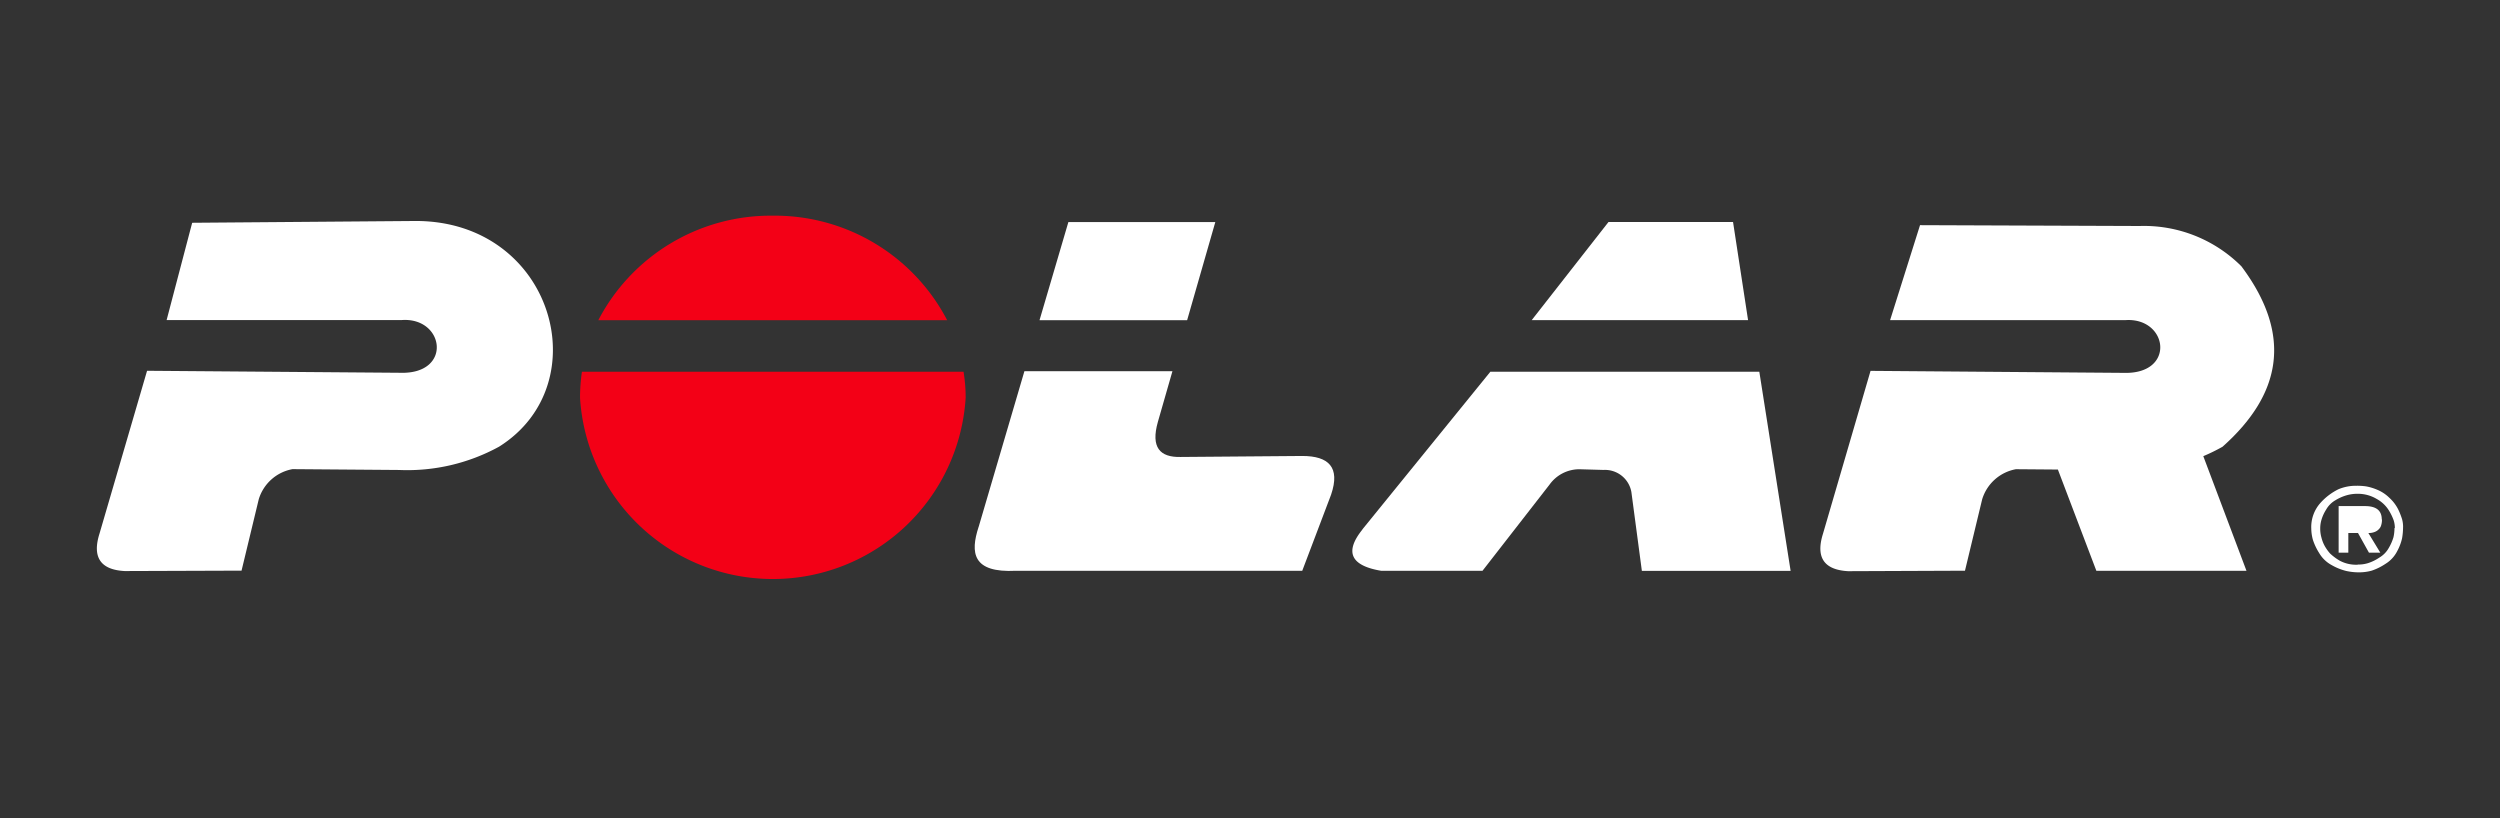
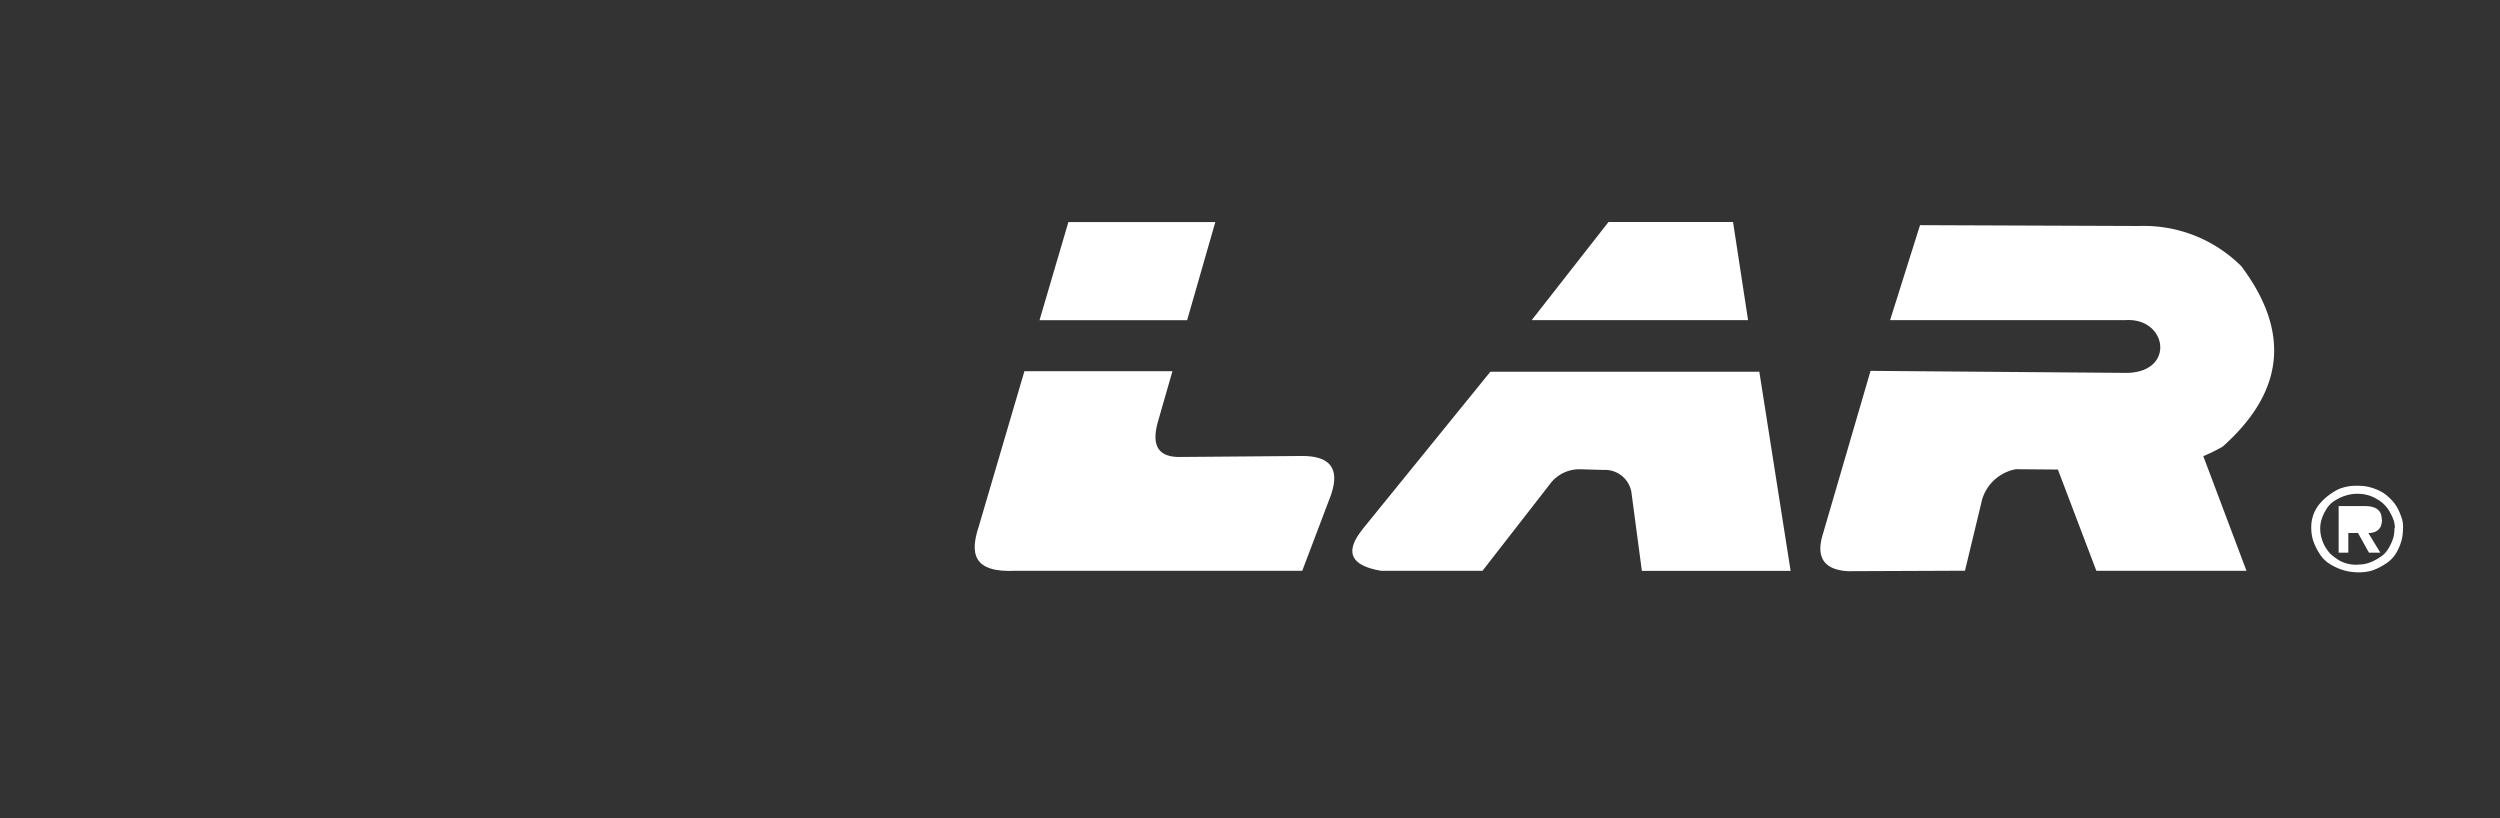
<svg xmlns="http://www.w3.org/2000/svg" width="110" height="36" viewBox="0 0 110 36">
  <rect x="0" y="0" width="110" height="36" fill="#333333" stroke="none" />
  <defs>
    <clipPath id="a">
      <rect width="110" height="36" transform="translate(19866 7989)" fill="none" />
    </clipPath>
  </defs>
  <g transform="translate(-19866 -7989)" clip-path="url(#a)">
    <g transform="translate(18111.781 7639.317)">
      <g transform="translate(1758.484 359.173)">
-         <path d="M1760.584,374.387l.756-3.136a1.91,1.91,0,0,1,1.486-1.33l4.689.037a8.4,8.4,0,0,0,4.4-1.025c4.4-2.762,2.379-9.916-3.649-9.931l-9.854.079-1.125,4.281h10.332c1.9-.146,2.267,2.4-.068,2.319l-11.124-.088-2.094,7.168c-.315,1,.008,1.586,1.108,1.644Z" transform="translate(-1754.221 -358.769)" fill="#fff" fill-rule="evenodd" />
        <path d="M1908.847,372.977l2.093-7.168,11.124.088c2.333.079,1.97-2.465.07-2.319H1911.8l1.317-4.18,9.661.037a6.059,6.059,0,0,1,4.48,1.774c2.3,3.075,1.717,5.671-.831,7.939a8.112,8.112,0,0,1-.846.414l1.9,5.045h-6.605l-1.693-4.456-1.847-.015a1.91,1.91,0,0,0-1.486,1.33l-.755,3.136-5.142.021C1908.854,374.562,1908.532,373.98,1908.847,372.977Z" transform="translate(-1832.901 -358.981)" fill="#fff" fill-rule="evenodd" />
-         <path d="M1797.531,366.508a8.022,8.022,0,0,1,.084-1.142h16.791a7.023,7.023,0,0,1,.093,1.142,8.5,8.5,0,0,1-16.968,0Zm8.48-8.008h0a8.549,8.549,0,0,1,7.675,4.6h-15.351a8.549,8.549,0,0,1,7.68-4.6Z" transform="translate(-1776.275 -358.5)" fill="#f30016" fill-rule="evenodd" />
        <path d="M1833.086,372.518l2.015-6.855h6.513l-.639,2.225c-.323,1.134.093,1.568.993,1.549l5.358-.044c1.162,0,1.679.494,1.27,1.7l-1.27,3.351h-12.594c-1.924.1-2.015-.792-1.647-1.927Zm2.68-9.1h0l1.27-4.318h6.465l-1.24,4.318Z" transform="translate(-1794.292 -358.82)" fill="#fff" fill-rule="evenodd" />
        <path d="M1867.208,372.628l5.636-6.943h11.833l1.377,8.764h-6.545l-.462-3.475a1.18,1.18,0,0,0-1.224-.967l-1.054-.03a1.612,1.612,0,0,0-1.317.669l-2.956,3.8h-4.45c-1.4-.232-1.6-.865-.832-1.817Zm7.453-9.211h0l3.379-4.318h5.481l.661,4.318Z" transform="translate(-1811.532 -358.82)" fill="#fff" fill-rule="evenodd" />
        <path d="M1956.784,385.948a2.917,2.917,0,0,1-.043.5,2.188,2.188,0,0,1-.217.572,1.385,1.385,0,0,1-.512.554,2.541,2.541,0,0,1-.606.3,2.062,2.062,0,0,1-.548.075,2.581,2.581,0,0,1-.577-.061,2.449,2.449,0,0,1-.628-.252,1.425,1.425,0,0,1-.562-.538,2.59,2.59,0,0,1-.274-.578,1.941,1.941,0,0,1-.072-.5,1.59,1.59,0,0,1,.42-1.144,2.612,2.612,0,0,1,.781-.586,1.992,1.992,0,0,1,.781-.15,2.81,2.81,0,0,1,.433.027,2.286,2.286,0,0,1,.476.143,1.684,1.684,0,0,1,.547.361,1.77,1.77,0,0,1,.391.517,3.093,3.093,0,0,1,.168.429,1.285,1.285,0,0,1,.043.327Zm-.362.053h0a1.124,1.124,0,0,0-.051-.34,2.27,2.27,0,0,0-.216-.443,1.451,1.451,0,0,0-.534-.5,1.611,1.611,0,0,0-.851-.225,1.685,1.685,0,0,0-.454.061,1.967,1.967,0,0,0-.5.218,1.1,1.1,0,0,0-.42.422,1.739,1.739,0,0,0-.2.435,1.32,1.32,0,0,0-.057.381,1.421,1.421,0,0,0,.051.4,1.572,1.572,0,0,0,.144.375,1.958,1.958,0,0,0,.237.334,2.347,2.347,0,0,0,.426.317,1.53,1.53,0,0,0,.781.177c.008,0,.015-.007.022-.007h.021a1.428,1.428,0,0,0,.42-.062,1.9,1.9,0,0,0,.489-.238,1.128,1.128,0,0,0,.432-.443,2.056,2.056,0,0,0,.2-.461,1.852,1.852,0,0,0,.044-.4Zm-.576-.381c0-.4-.252-.586-.743-.586h-1.154v2.05h.426v-.865h.426l.482.865h.5l-.526-.865a.713.713,0,0,0,.281-.048.472.472,0,0,0,.188-.129.379.379,0,0,0,.1-.185.755.755,0,0,0,.029-.238Zm-.433,0h0c0-.2-.144-.3-.44-.3h-.6v.592h.642c.268,0,.4-.1.4-.292Z" transform="translate(-1855.314 -372.256)" fill="#fff" />
      </g>
    </g>
  </g>
</svg>